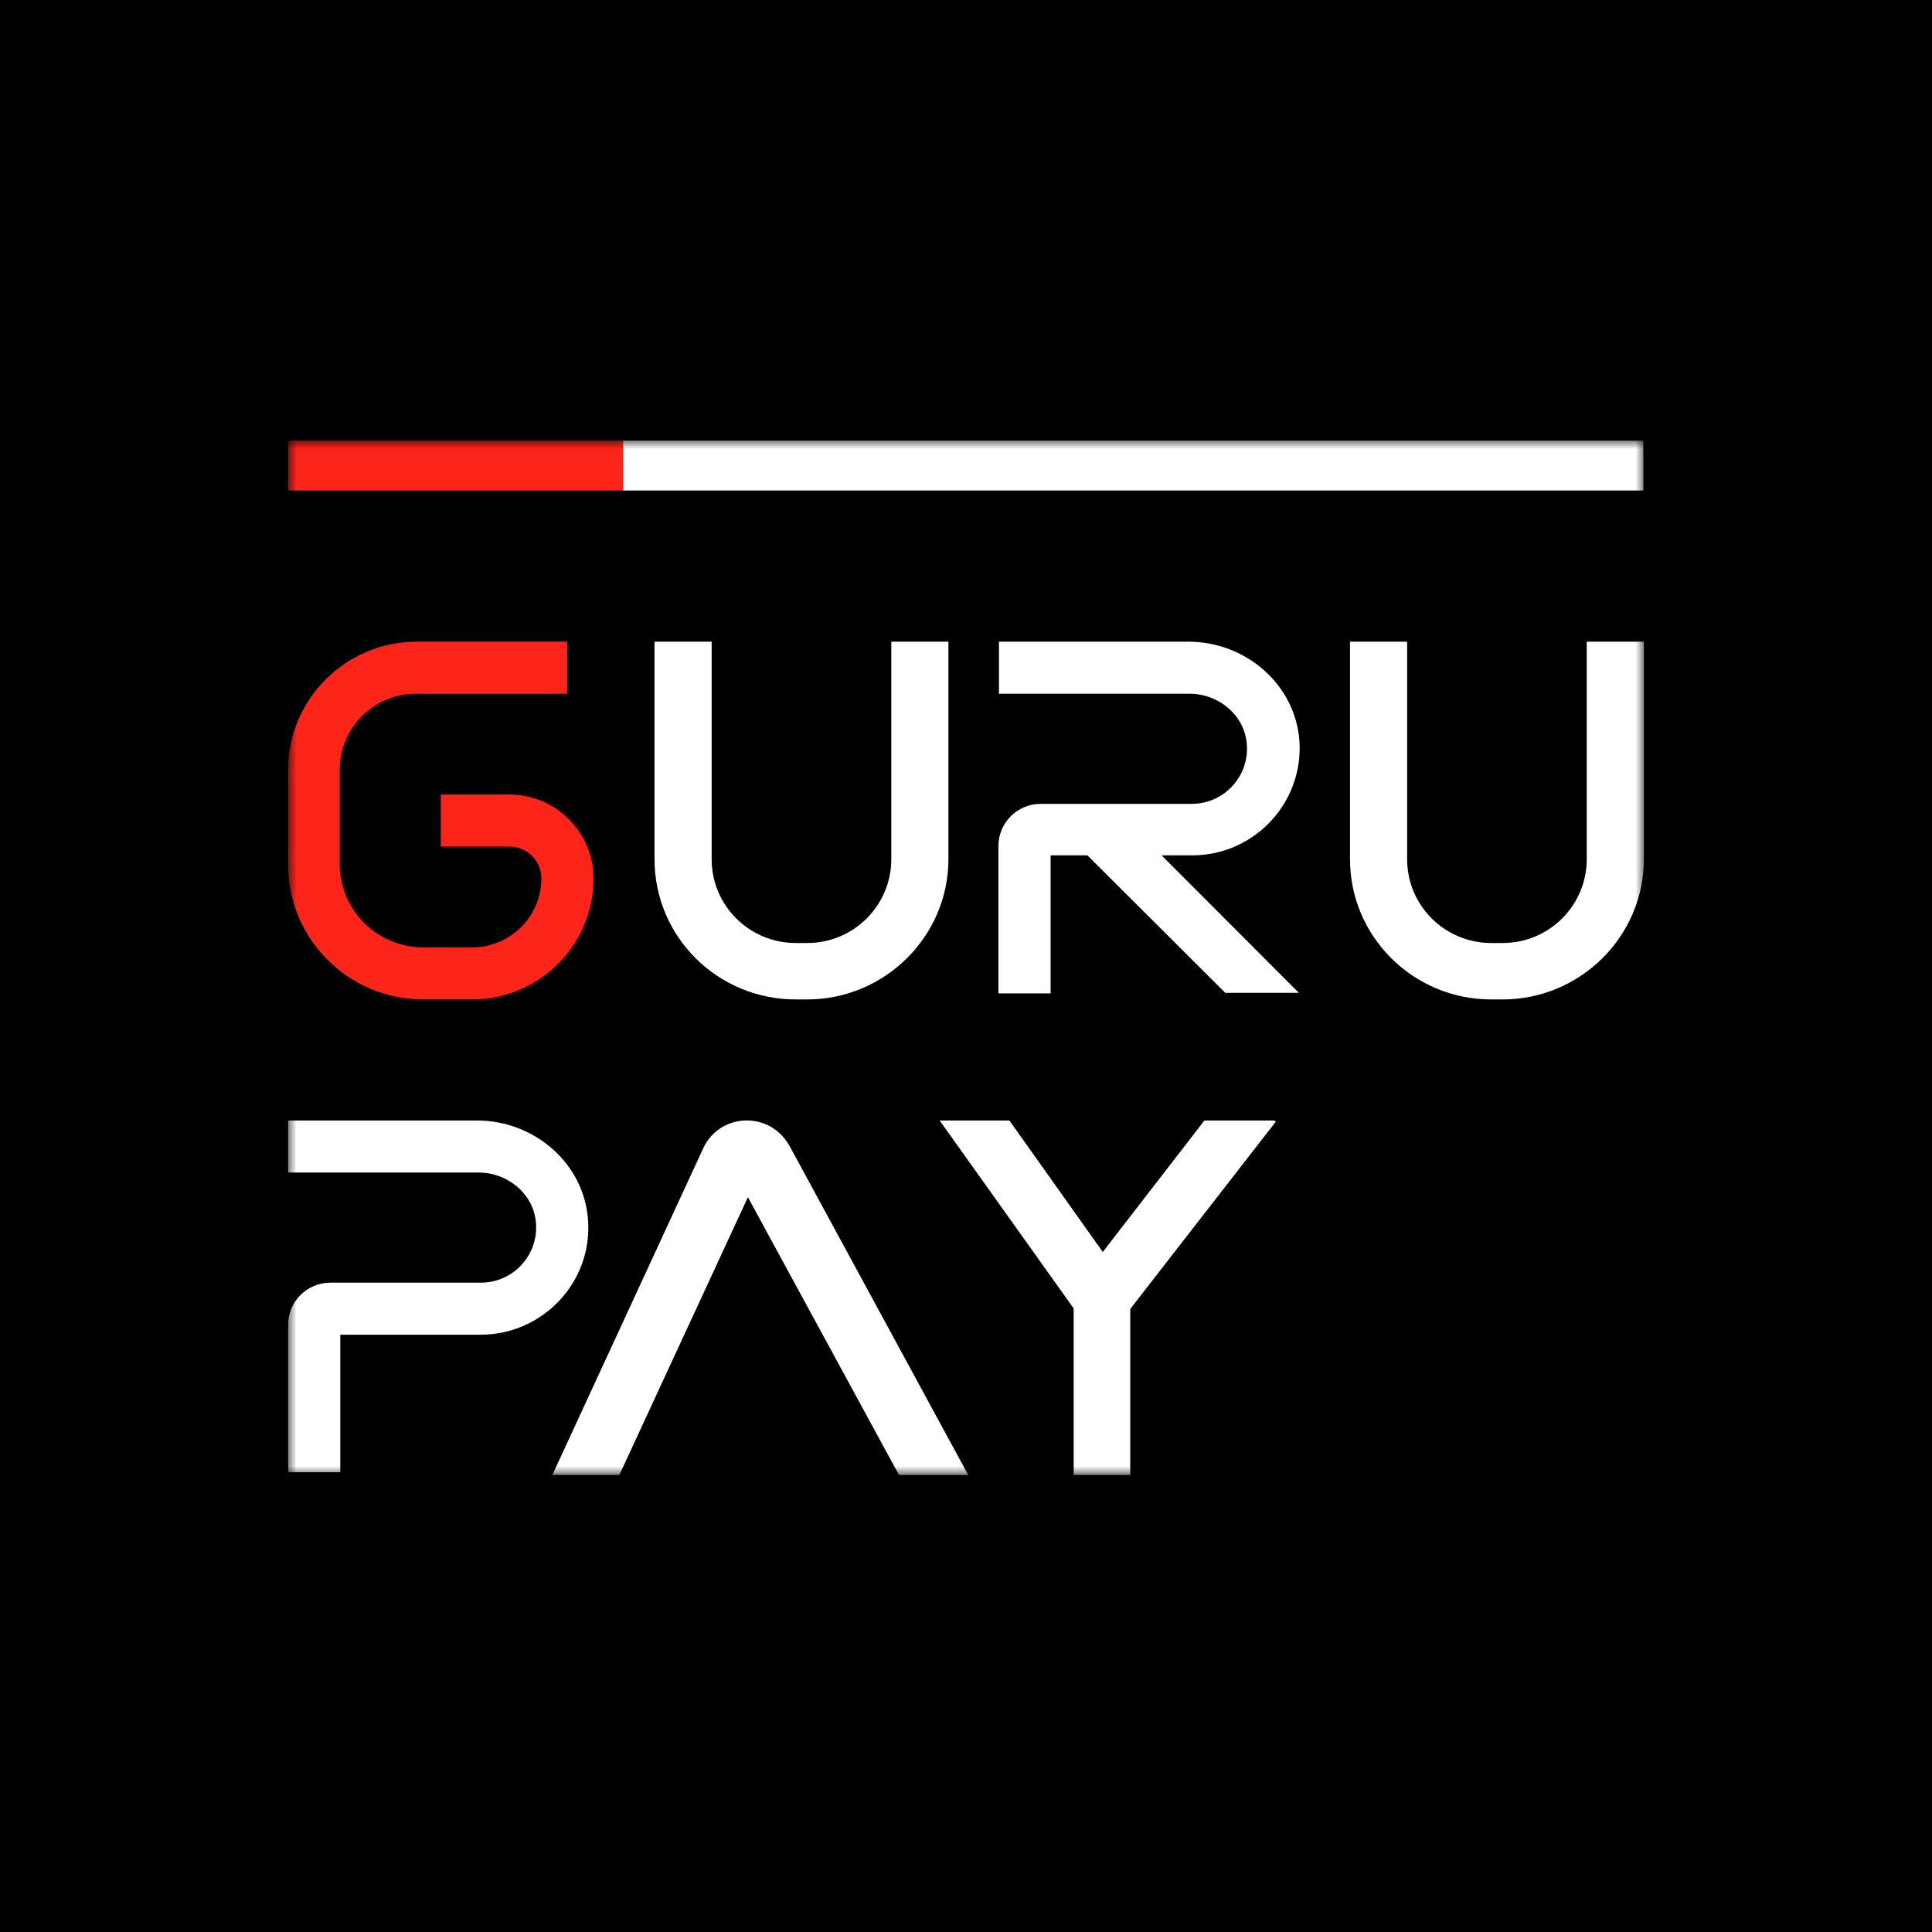
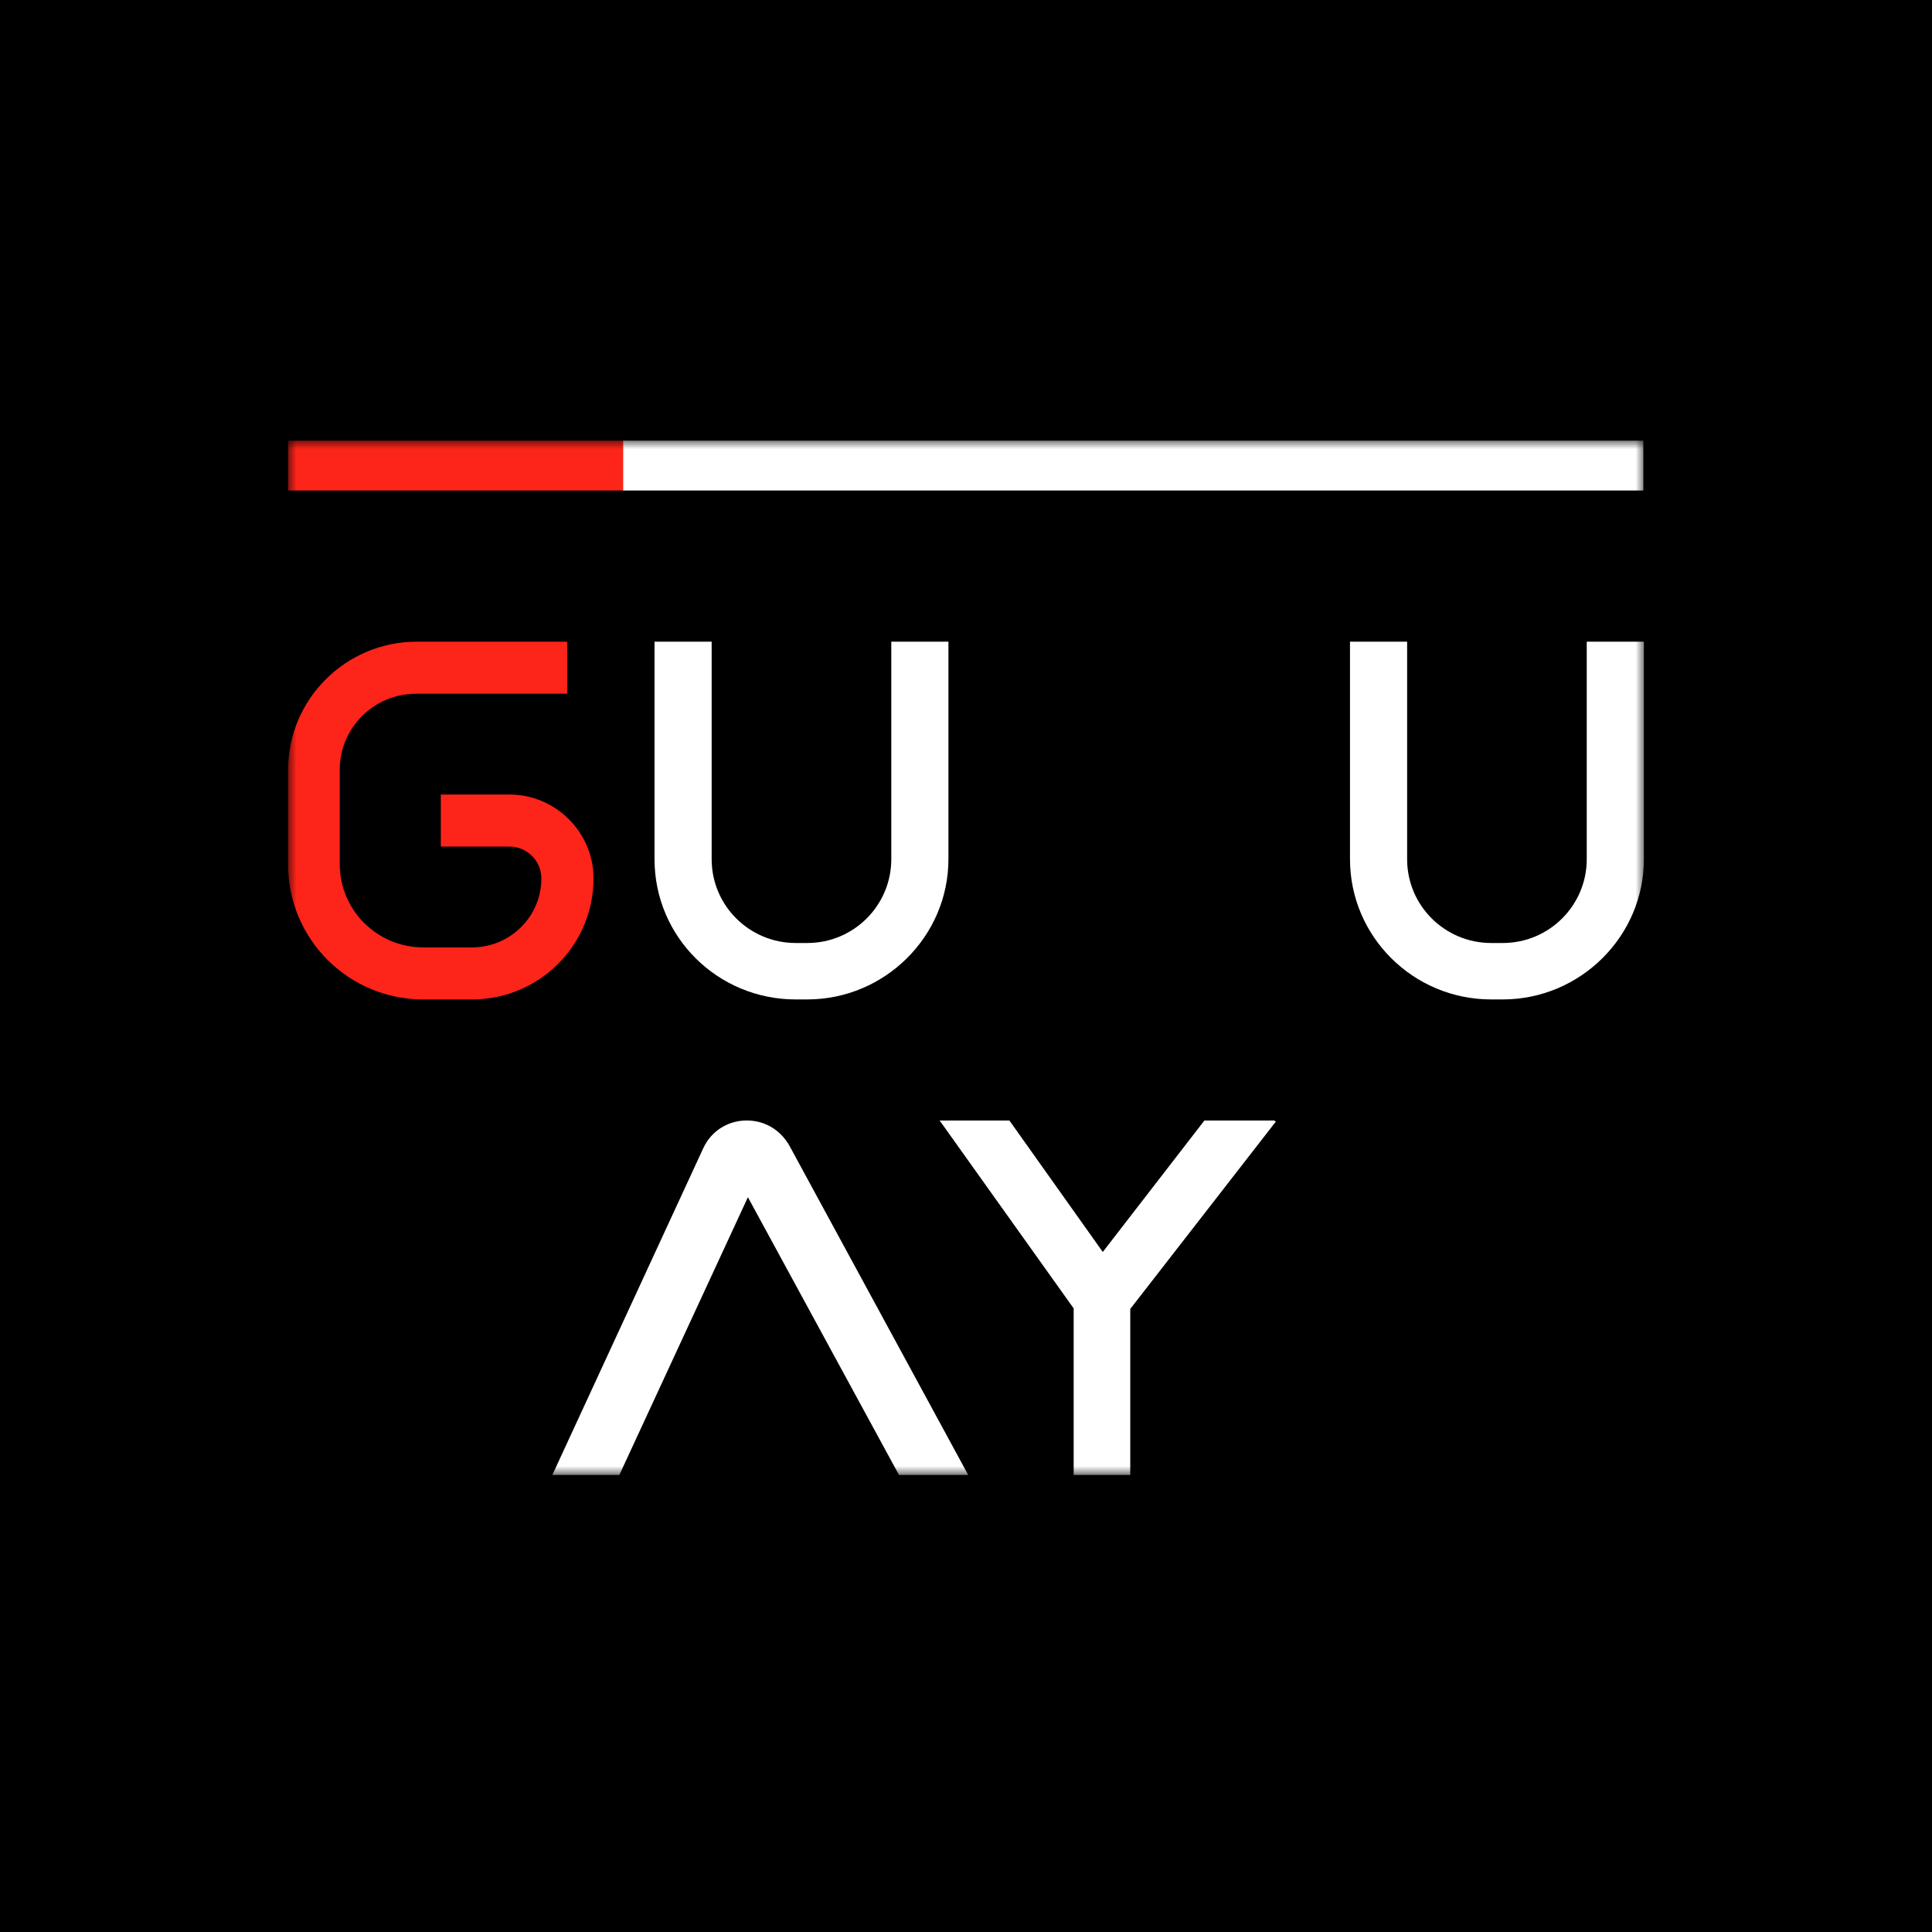
<svg xmlns="http://www.w3.org/2000/svg" width="114" height="114" viewBox="0 0 114 114" fill="none">
  <rect width="114" height="114" fill="black" />
  <mask id="mask0_331_6716" style="mask-type:luminance" maskUnits="userSpaceOnUse" x="17" y="26" width="80" height="62">
    <path d="M97 26H17V87.032H97V26Z" fill="white" />
  </mask>
  <g mask="url(#mask0_331_6716)">
    <path d="M43.969 66.117C42.9 66.149 41.96 66.763 41.506 67.733L32.592 87.031H36.546L44.131 70.642L53.045 87.031H57.13L46.563 67.571C46.011 66.634 45.071 66.084 43.969 66.117Z" fill="white" />
    <path d="M71.068 66.116L65.071 73.874L59.56 66.116H55.444L63.353 77.204V87.031H66.692V77.236L75.282 66.181L75.184 66.116H71.068Z" fill="white" />
-     <path d="M34.699 72C34.472 68.638 31.522 66.117 28.151 66.117H21.214H18.523H17V69.188H18.523H21.214H28.248C29.934 69.188 31.457 70.416 31.619 72.097C31.814 74.037 30.29 75.685 28.378 75.685H19.496C18.134 75.685 17 76.784 17 78.174V86.87H20.079V78.756H28.41C32.041 78.724 34.958 75.653 34.699 72Z" fill="white" />
    <path d="M24.974 58.973H27.859C31.814 58.973 35.023 55.772 35.023 51.829C35.023 49.113 32.786 46.883 30.063 46.883H26.011V49.954H30.063C31.101 49.954 31.943 50.794 31.943 51.829C31.943 54.092 30.096 55.902 27.859 55.902H24.974C22.251 55.902 20.047 53.703 20.047 50.988V45.428C20.047 42.939 22.057 40.935 24.553 40.935H33.467V37.864H24.585C20.404 37.864 17 41.258 17 45.428V51.02C17 55.417 20.566 58.973 24.974 58.973Z" fill="#FD241A" />
    <path d="M46.952 58.973H47.081H47.503H47.632C52.203 58.973 55.963 55.255 55.963 50.697V37.864H52.592V50.697C52.592 53.413 50.388 55.643 47.632 55.643H47.503H47.081H46.952C44.229 55.643 41.992 53.445 41.992 50.697V37.864H38.621V50.697C38.621 55.288 42.349 58.973 46.952 58.973Z" fill="white" />
    <path d="M93.628 37.864V50.697C93.628 53.413 91.424 55.643 88.669 55.643H88.539H88.118H87.988C85.265 55.643 83.029 53.445 83.029 50.697V37.864H79.658V50.697C79.658 55.255 83.385 58.973 87.988 58.973H88.118H88.539H88.669C93.24 58.973 97 55.255 97 50.697V37.864H93.628Z" fill="white" />
-     <path d="M70.355 50.471C73.985 50.471 76.902 47.4 76.676 43.747C76.449 40.385 73.499 37.864 70.128 37.864H69.22H63.159H60.468H58.945V40.935H60.468H63.159H69.22H70.192C71.878 40.935 73.402 42.163 73.564 43.844C73.758 45.784 72.235 47.432 70.322 47.432H61.408C60.047 47.432 58.912 48.531 58.912 49.921V58.617H61.992V50.471H64.163L72.299 58.585H76.643L68.539 50.471H70.355Z" fill="white" />
    <path d="M36.838 26H17V28.942H36.838V26Z" fill="#FD241A" />
    <path d="M96.968 26H36.773V28.942H96.968V26Z" fill="white" />
  </g>
</svg>